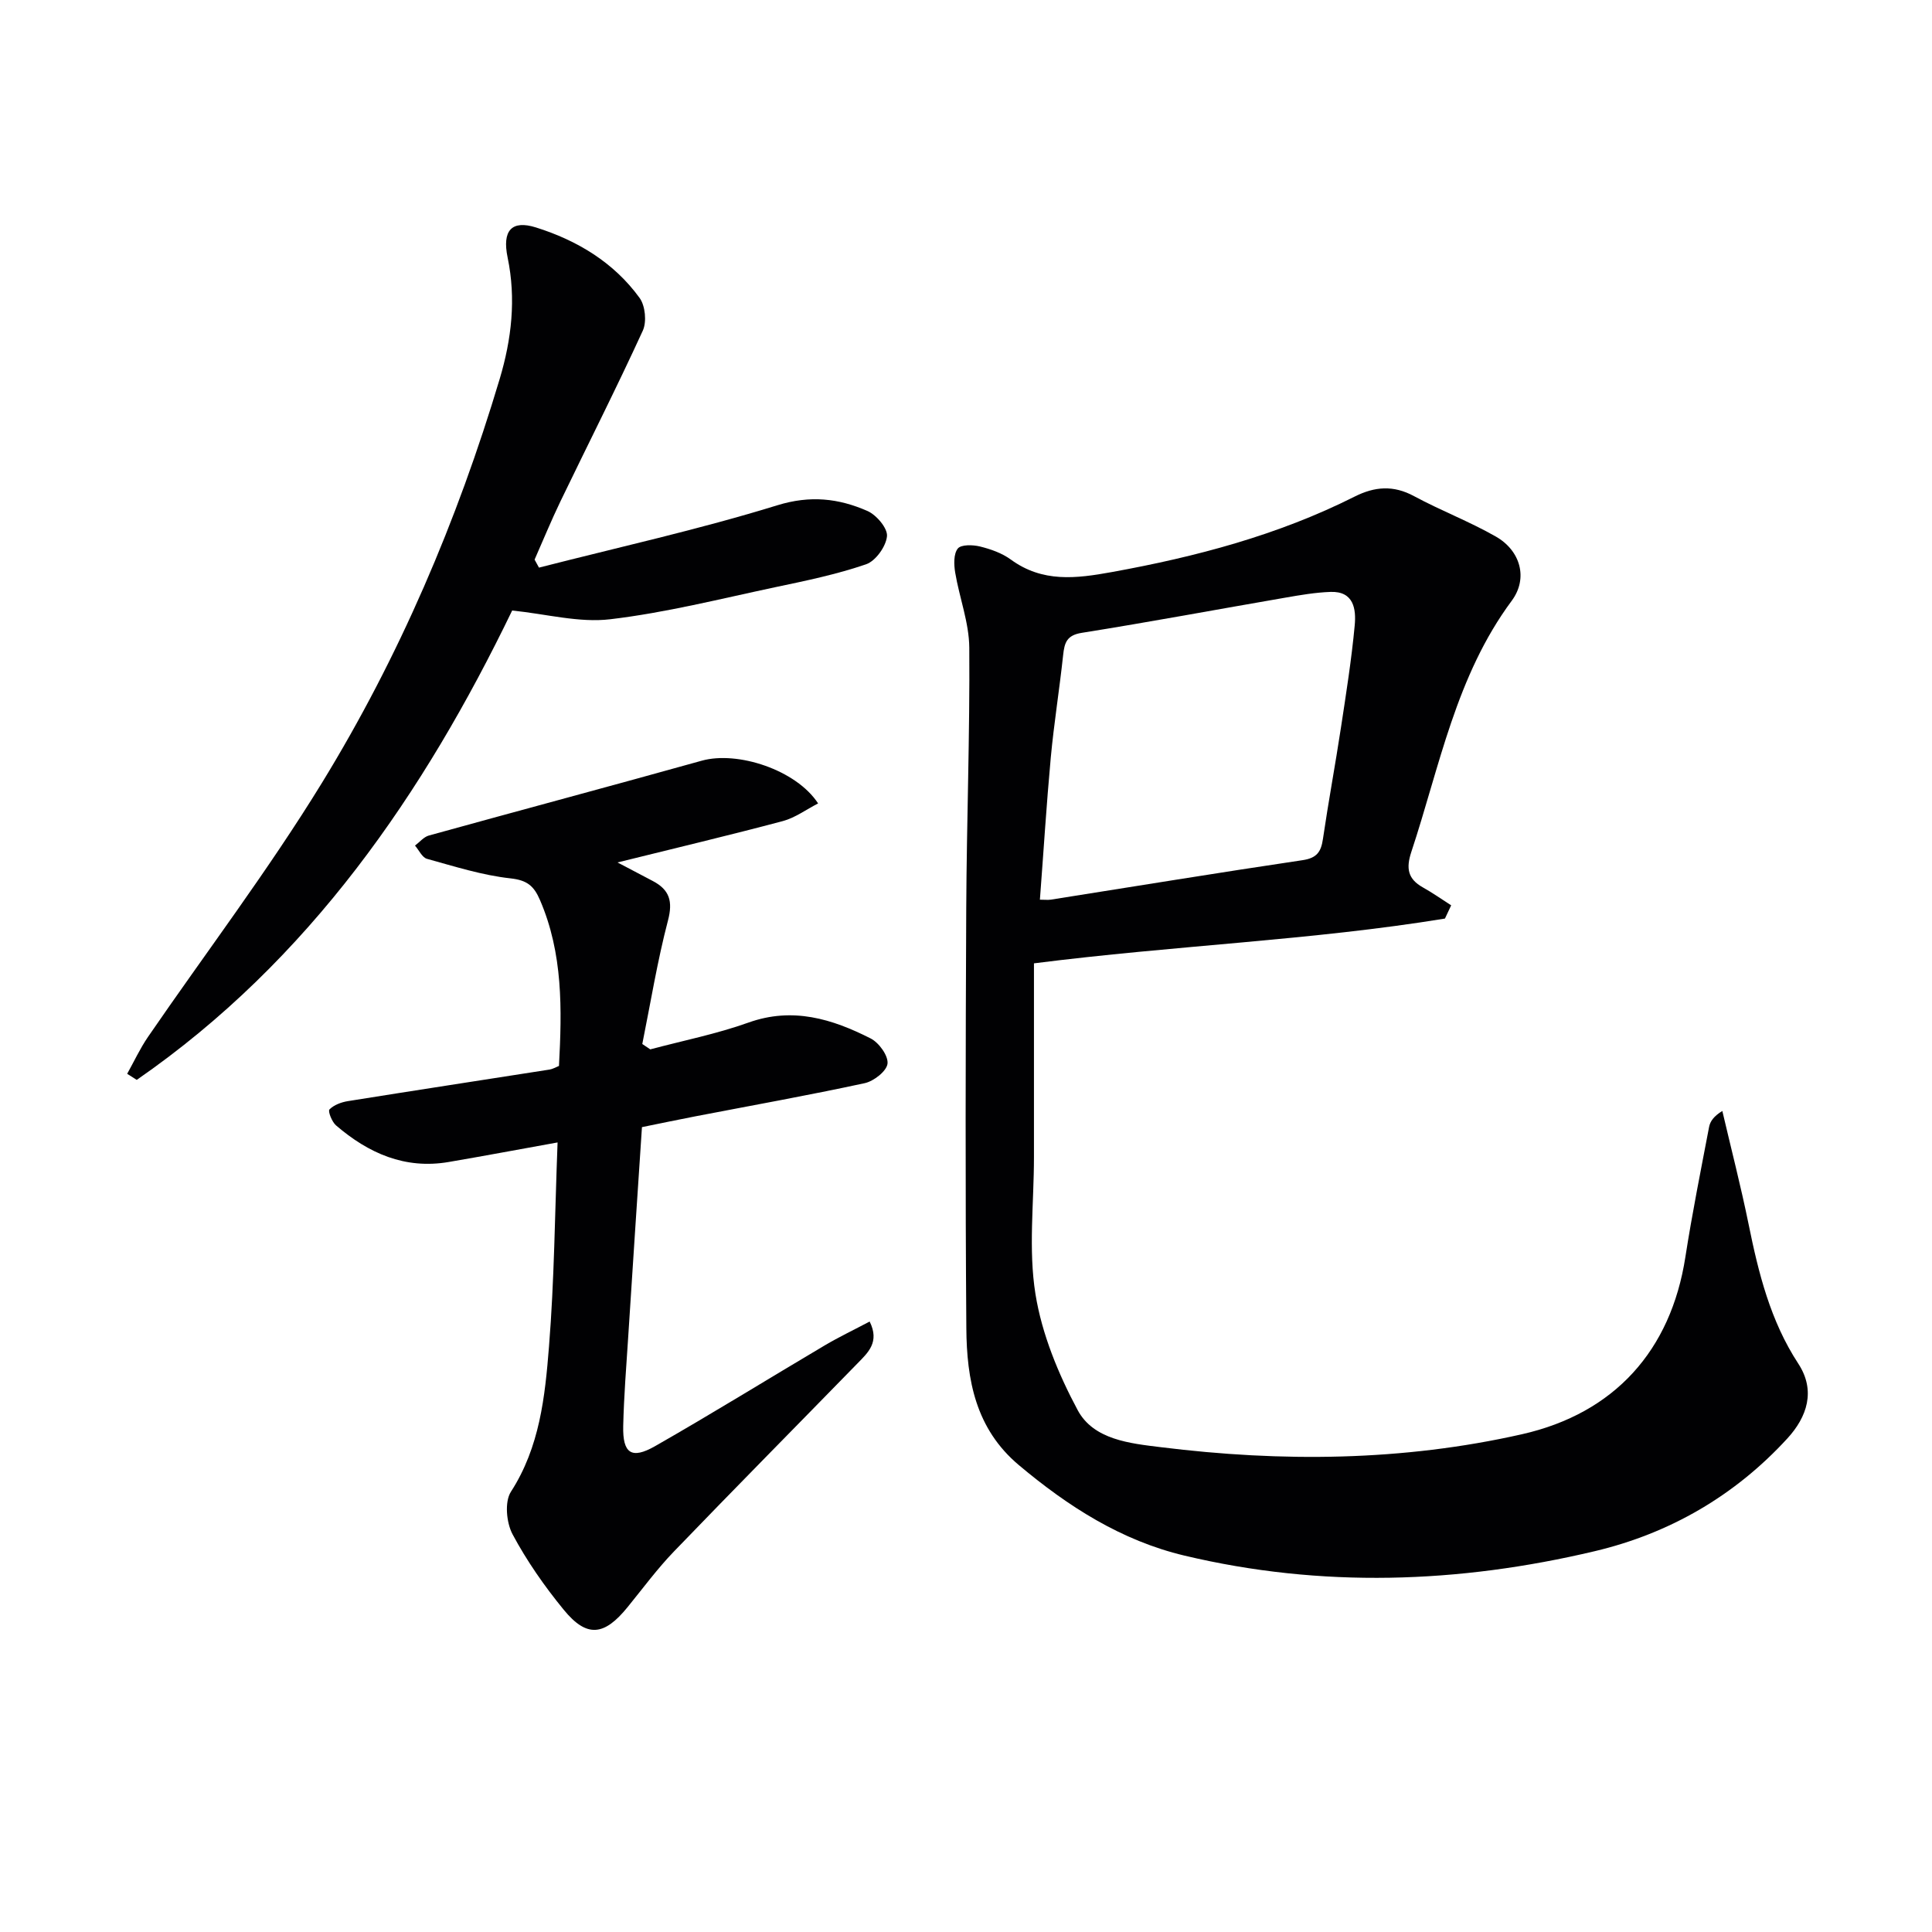
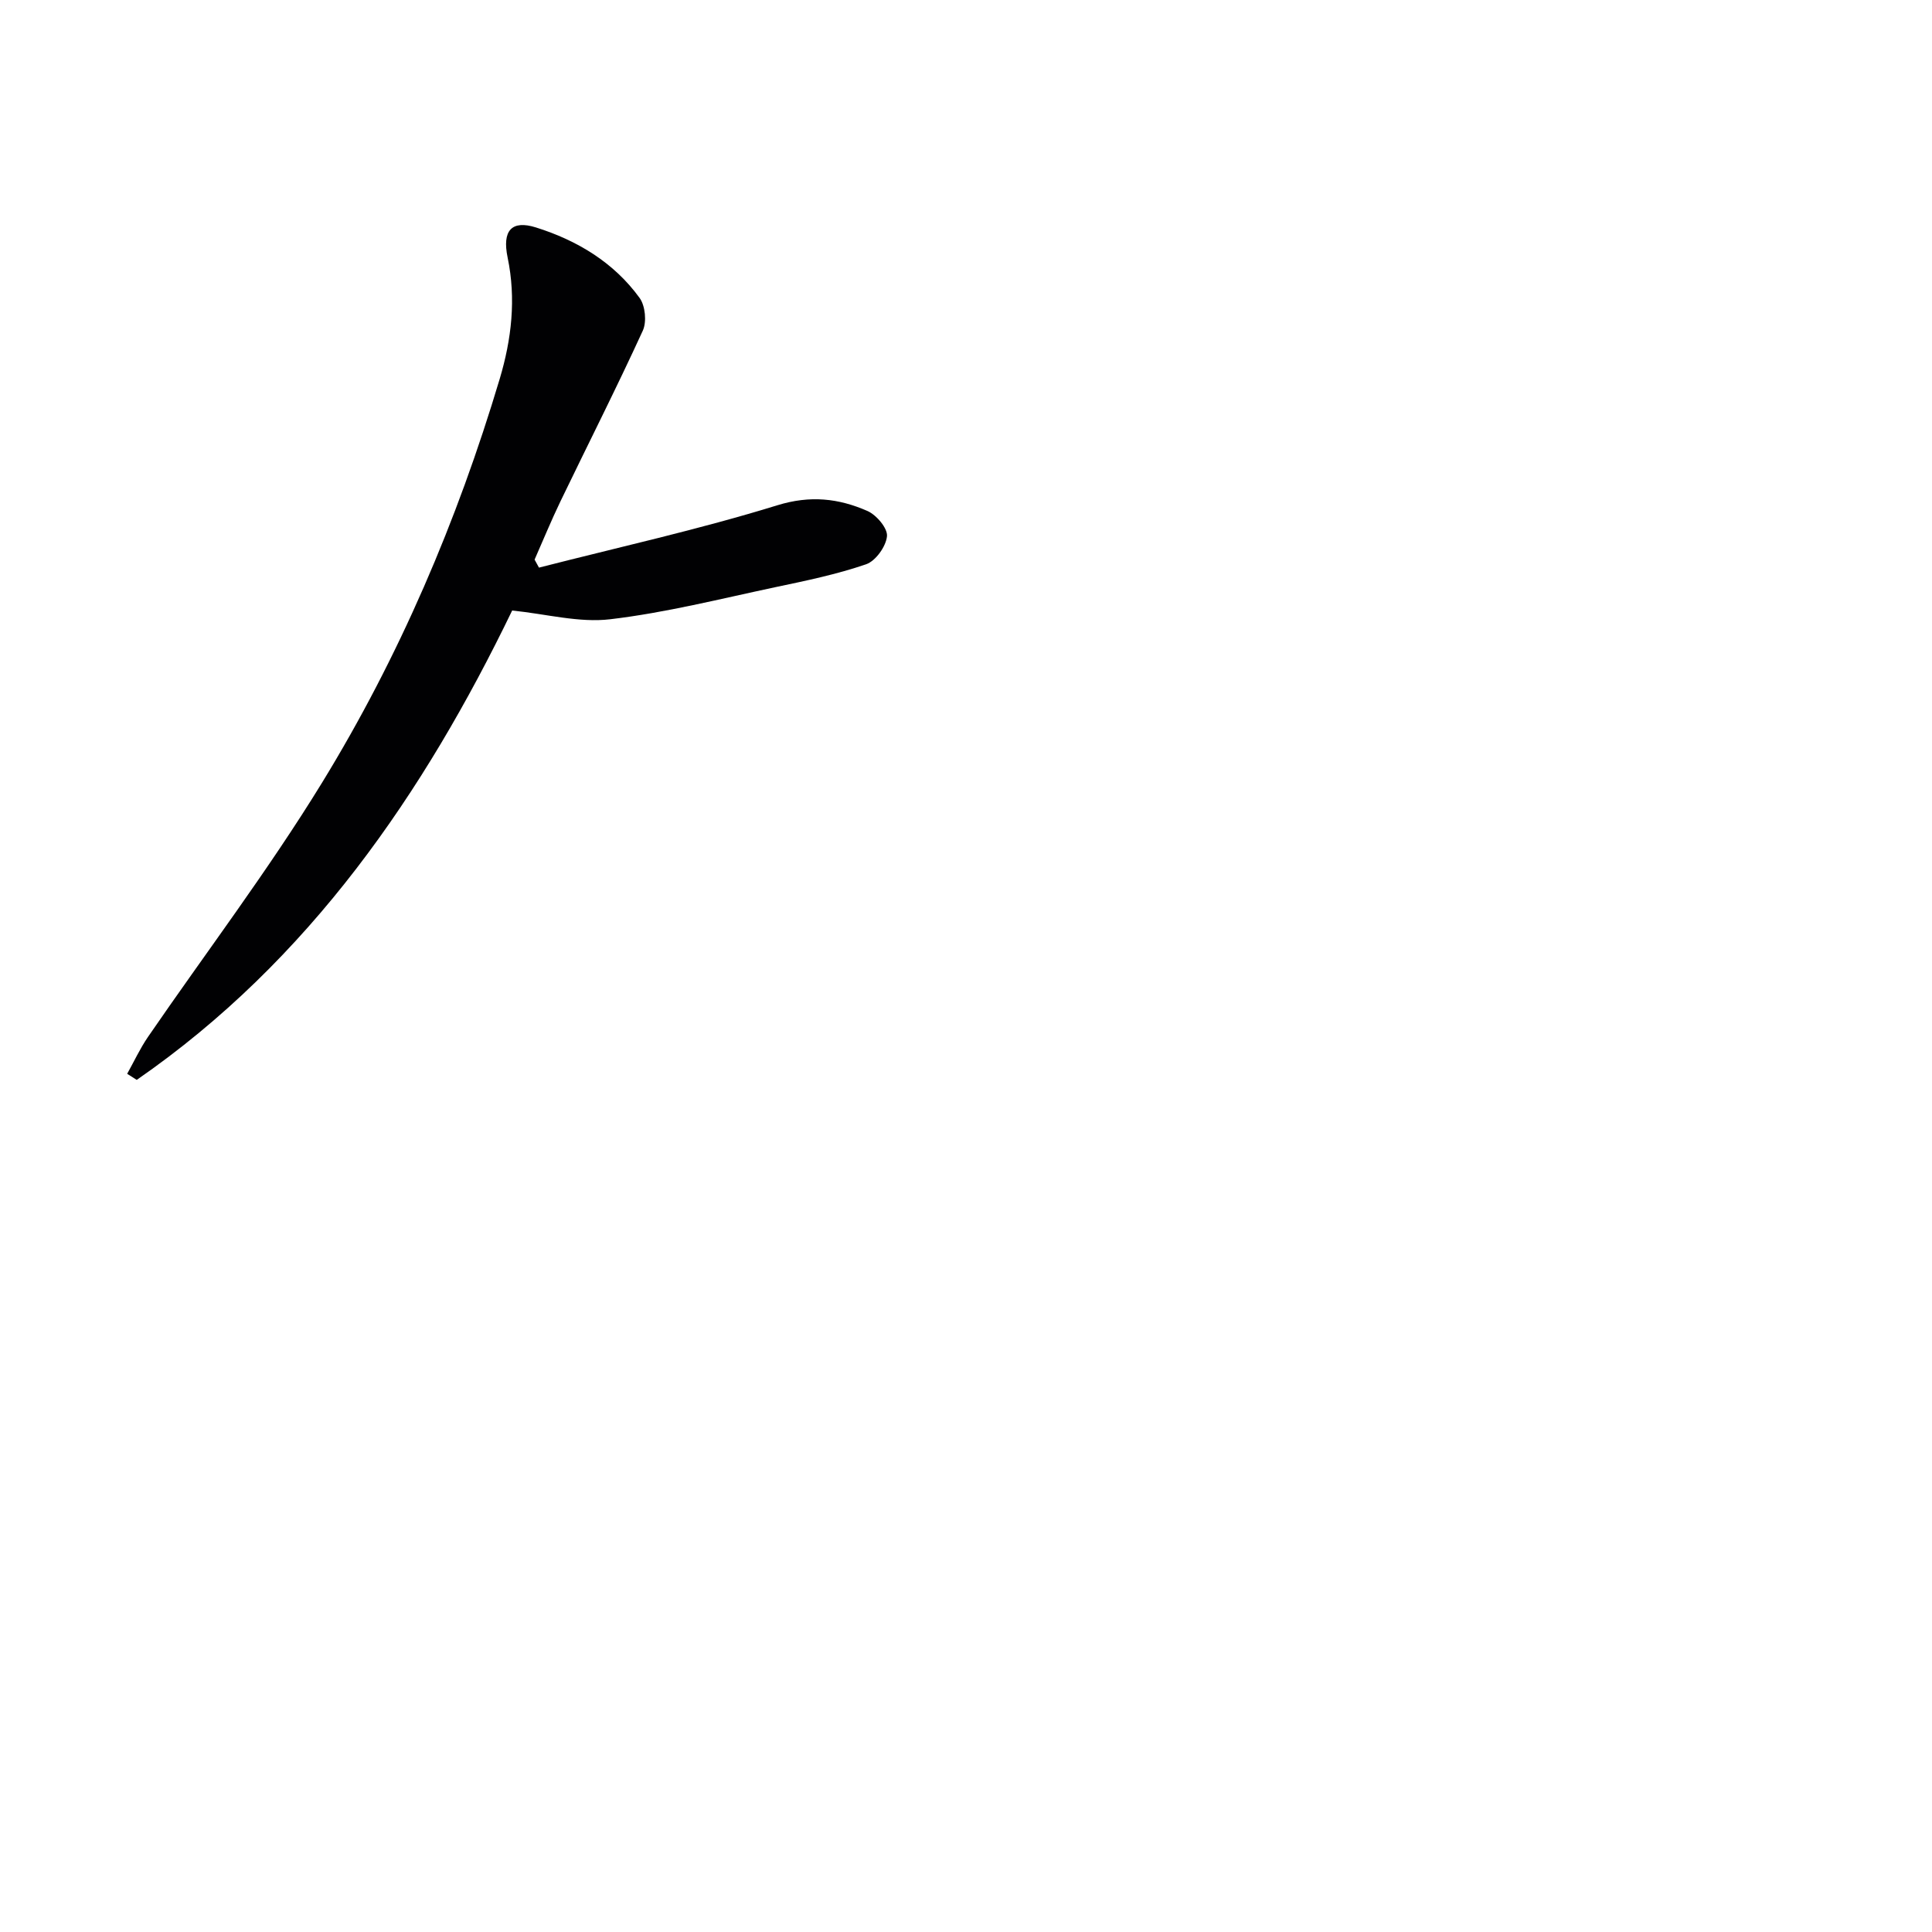
<svg xmlns="http://www.w3.org/2000/svg" enable-background="new 0 0 400 400" viewBox="0 0 400 400">
  <g fill="#010103">
-     <path d="m214.07 199.45v40.14c0 9.46-1.17 19.1.31 28.33 1.33 8.29 4.74 16.56 8.74 24.03 3.29 6.14 10.85 6.89 17.18 7.67 25.05 3.11 50.07 2.92 74.82-2.68 19.13-4.33 30.82-17.32 33.82-36.69 1.4-9.01 3.2-17.96 4.91-26.93.22-1.16.97-2.22 2.74-3.31 1.82 7.8 3.83 15.56 5.43 23.41 2.06 10.15 4.51 20.06 10.3 28.91 3.66 5.6 1.81 11.04-2.26 15.48-10.86 11.85-24.36 19.67-39.9 23.35-28.18 6.68-56.58 7.66-84.94.91-13.06-3.11-24.06-10.15-34.27-18.73-8.99-7.55-10.8-17.7-10.88-28.34-.22-28.99-.16-57.98-.02-86.97.09-17.98.76-35.96.63-53.93-.04-5.19-2.05-10.35-2.92-15.56-.27-1.64-.35-3.85.54-4.97.68-.85 3.11-.79 4.58-.43 2.23.55 4.57 1.37 6.4 2.71 6.57 4.79 13.48 3.94 20.91 2.59 17.42-3.16 34.38-7.63 50.26-15.62 4.17-2.1 8.04-2.41 12.31-.1 5.54 2.99 11.48 5.25 16.94 8.37 5.07 2.89 6.75 8.62 3.28 13.3-11.55 15.57-14.9 34.24-20.78 51.99-1.12 3.39-.74 5.59 2.38 7.34 2.02 1.13 3.92 2.47 5.87 3.72-.43.91-.86 1.83-1.29 2.74-27.66 4.52-55.76 5.54-85.09 9.27zm1.23-13.18c1.04 0 1.68.08 2.28-.01 17.36-2.74 34.71-5.59 52.1-8.17 2.96-.44 3.83-1.72 4.22-4.39 1.13-7.7 2.56-15.36 3.73-23.06 1.07-7.04 2.19-14.09 2.85-21.18.31-3.34-.19-7.09-5.02-6.91-3.13.11-6.26.65-9.36 1.19-14.04 2.42-28.05 5.04-42.12 7.28-3.16.5-3.59 2.07-3.87 4.62-.76 7.09-1.9 14.14-2.56 21.23-.89 9.69-1.49 19.41-2.25 29.4z" />
-     <path d="m115.44 236.53c-7.9 1.42-15.22 2.8-22.55 4.05-9.07 1.55-16.63-1.83-23.32-7.58-.85-.73-1.71-2.94-1.36-3.3.91-.93 2.44-1.5 3.8-1.72 13.92-2.23 27.86-4.36 41.78-6.54.63-.1 1.22-.46 1.94-.75.62-11.71.85-23.27-3.94-34.36-1.25-2.9-2.64-4.09-6.07-4.47-5.86-.64-11.6-2.47-17.32-4.05-1-.28-1.66-1.8-2.48-2.74.95-.71 1.8-1.78 2.86-2.08 18.83-5.21 37.71-10.25 56.52-15.5 7.38-2.06 19.54 1.89 24.08 8.85-2.49 1.28-4.77 2.98-7.32 3.66-11.01 2.93-22.1 5.56-34.21 8.56 3.04 1.6 5.17 2.73 7.3 3.84 3.47 1.82 4.2 4.2 3.14 8.21-2.2 8.4-3.59 17.01-5.31 25.54.55.37 1.1.74 1.65 1.11 6.79-1.81 13.74-3.19 20.34-5.55 9.16-3.27 17.33-.75 25.29 3.29 1.72.87 3.68 3.59 3.49 5.22-.18 1.55-2.84 3.63-4.73 4.04-11.66 2.52-23.41 4.62-35.13 6.88-3.55.68-7.08 1.43-10.98 2.22-.97 14.67-1.93 29.07-2.85 43.48-.4 6.13-.89 12.27-1.03 18.41-.13 5.65 1.69 6.95 6.58 4.17 11.83-6.75 23.42-13.93 35.14-20.87 2.95-1.74 6.05-3.22 9.3-4.94 2.13 4.27-.36 6.45-2.5 8.65-12.67 12.99-25.43 25.89-38.02 38.96-3.45 3.58-6.43 7.63-9.58 11.5-4.86 6-8.46 6.4-13.24.56-3.98-4.86-7.64-10.1-10.59-15.62-1.28-2.4-1.68-6.73-.34-8.81 5.97-9.25 7.06-19.68 7.88-30.03 1.11-13.73 1.21-27.52 1.78-42.29z" />
    <path d="m111.59 117.52c16.47-4.22 33.1-7.89 49.32-12.9 6.85-2.12 12.72-1.44 18.68 1.17 1.87.82 4.22 3.59 4.05 5.24-.21 2.12-2.35 5.12-4.33 5.8-6.09 2.09-12.46 3.41-18.79 4.74-11.36 2.41-22.68 5.28-34.18 6.64-6.45.77-13.22-1.09-20.3-1.81-18.24 37.73-41.9 72.39-77.73 97.18-.66-.42-1.32-.84-1.98-1.26 1.42-2.54 2.65-5.21 4.29-7.61 12.03-17.53 24.93-34.52 36.03-52.62 16.02-26.13 28.02-54.24 36.81-83.65 2.45-8.21 3.42-16.53 1.64-25.11-1.17-5.61.83-7.82 5.86-6.24 8.53 2.68 16.12 7.23 21.46 14.59 1.18 1.62 1.5 4.94.67 6.77-5.45 11.89-11.37 23.56-17.05 35.34-1.91 3.96-3.58 8.04-5.36 12.07.31.56.61 1.11.91 1.66z" />
  </g>
</svg>